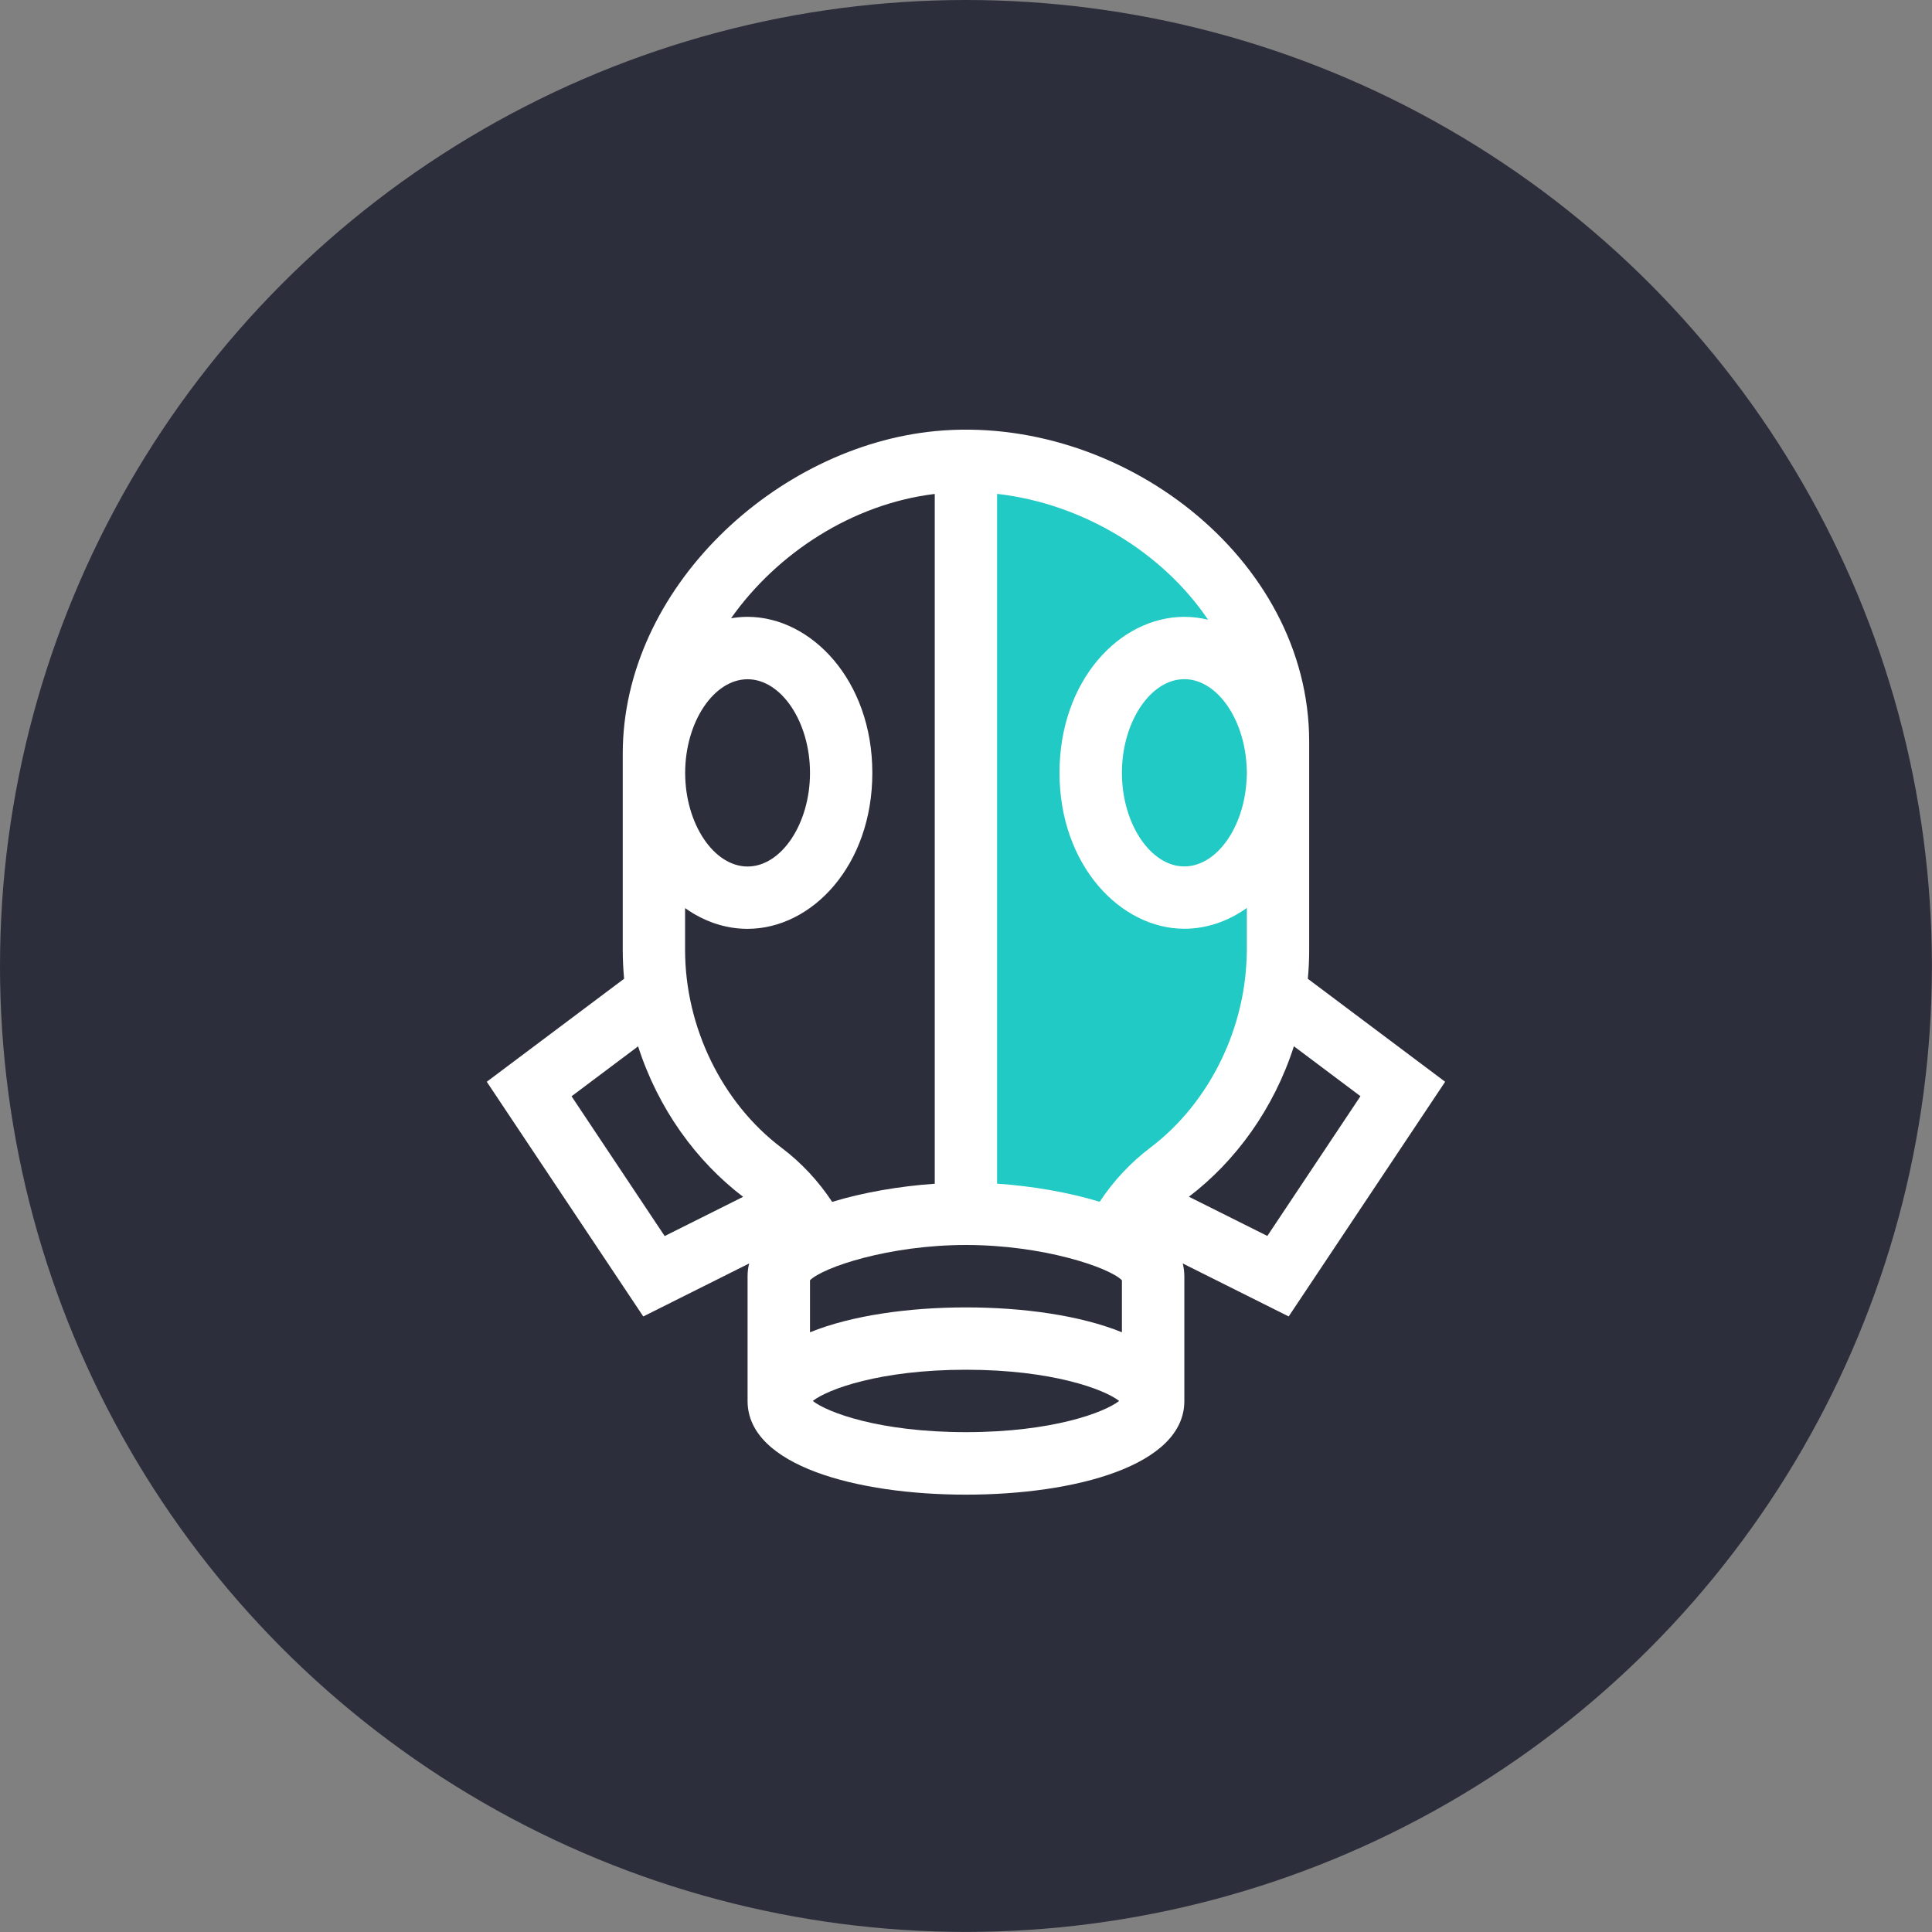
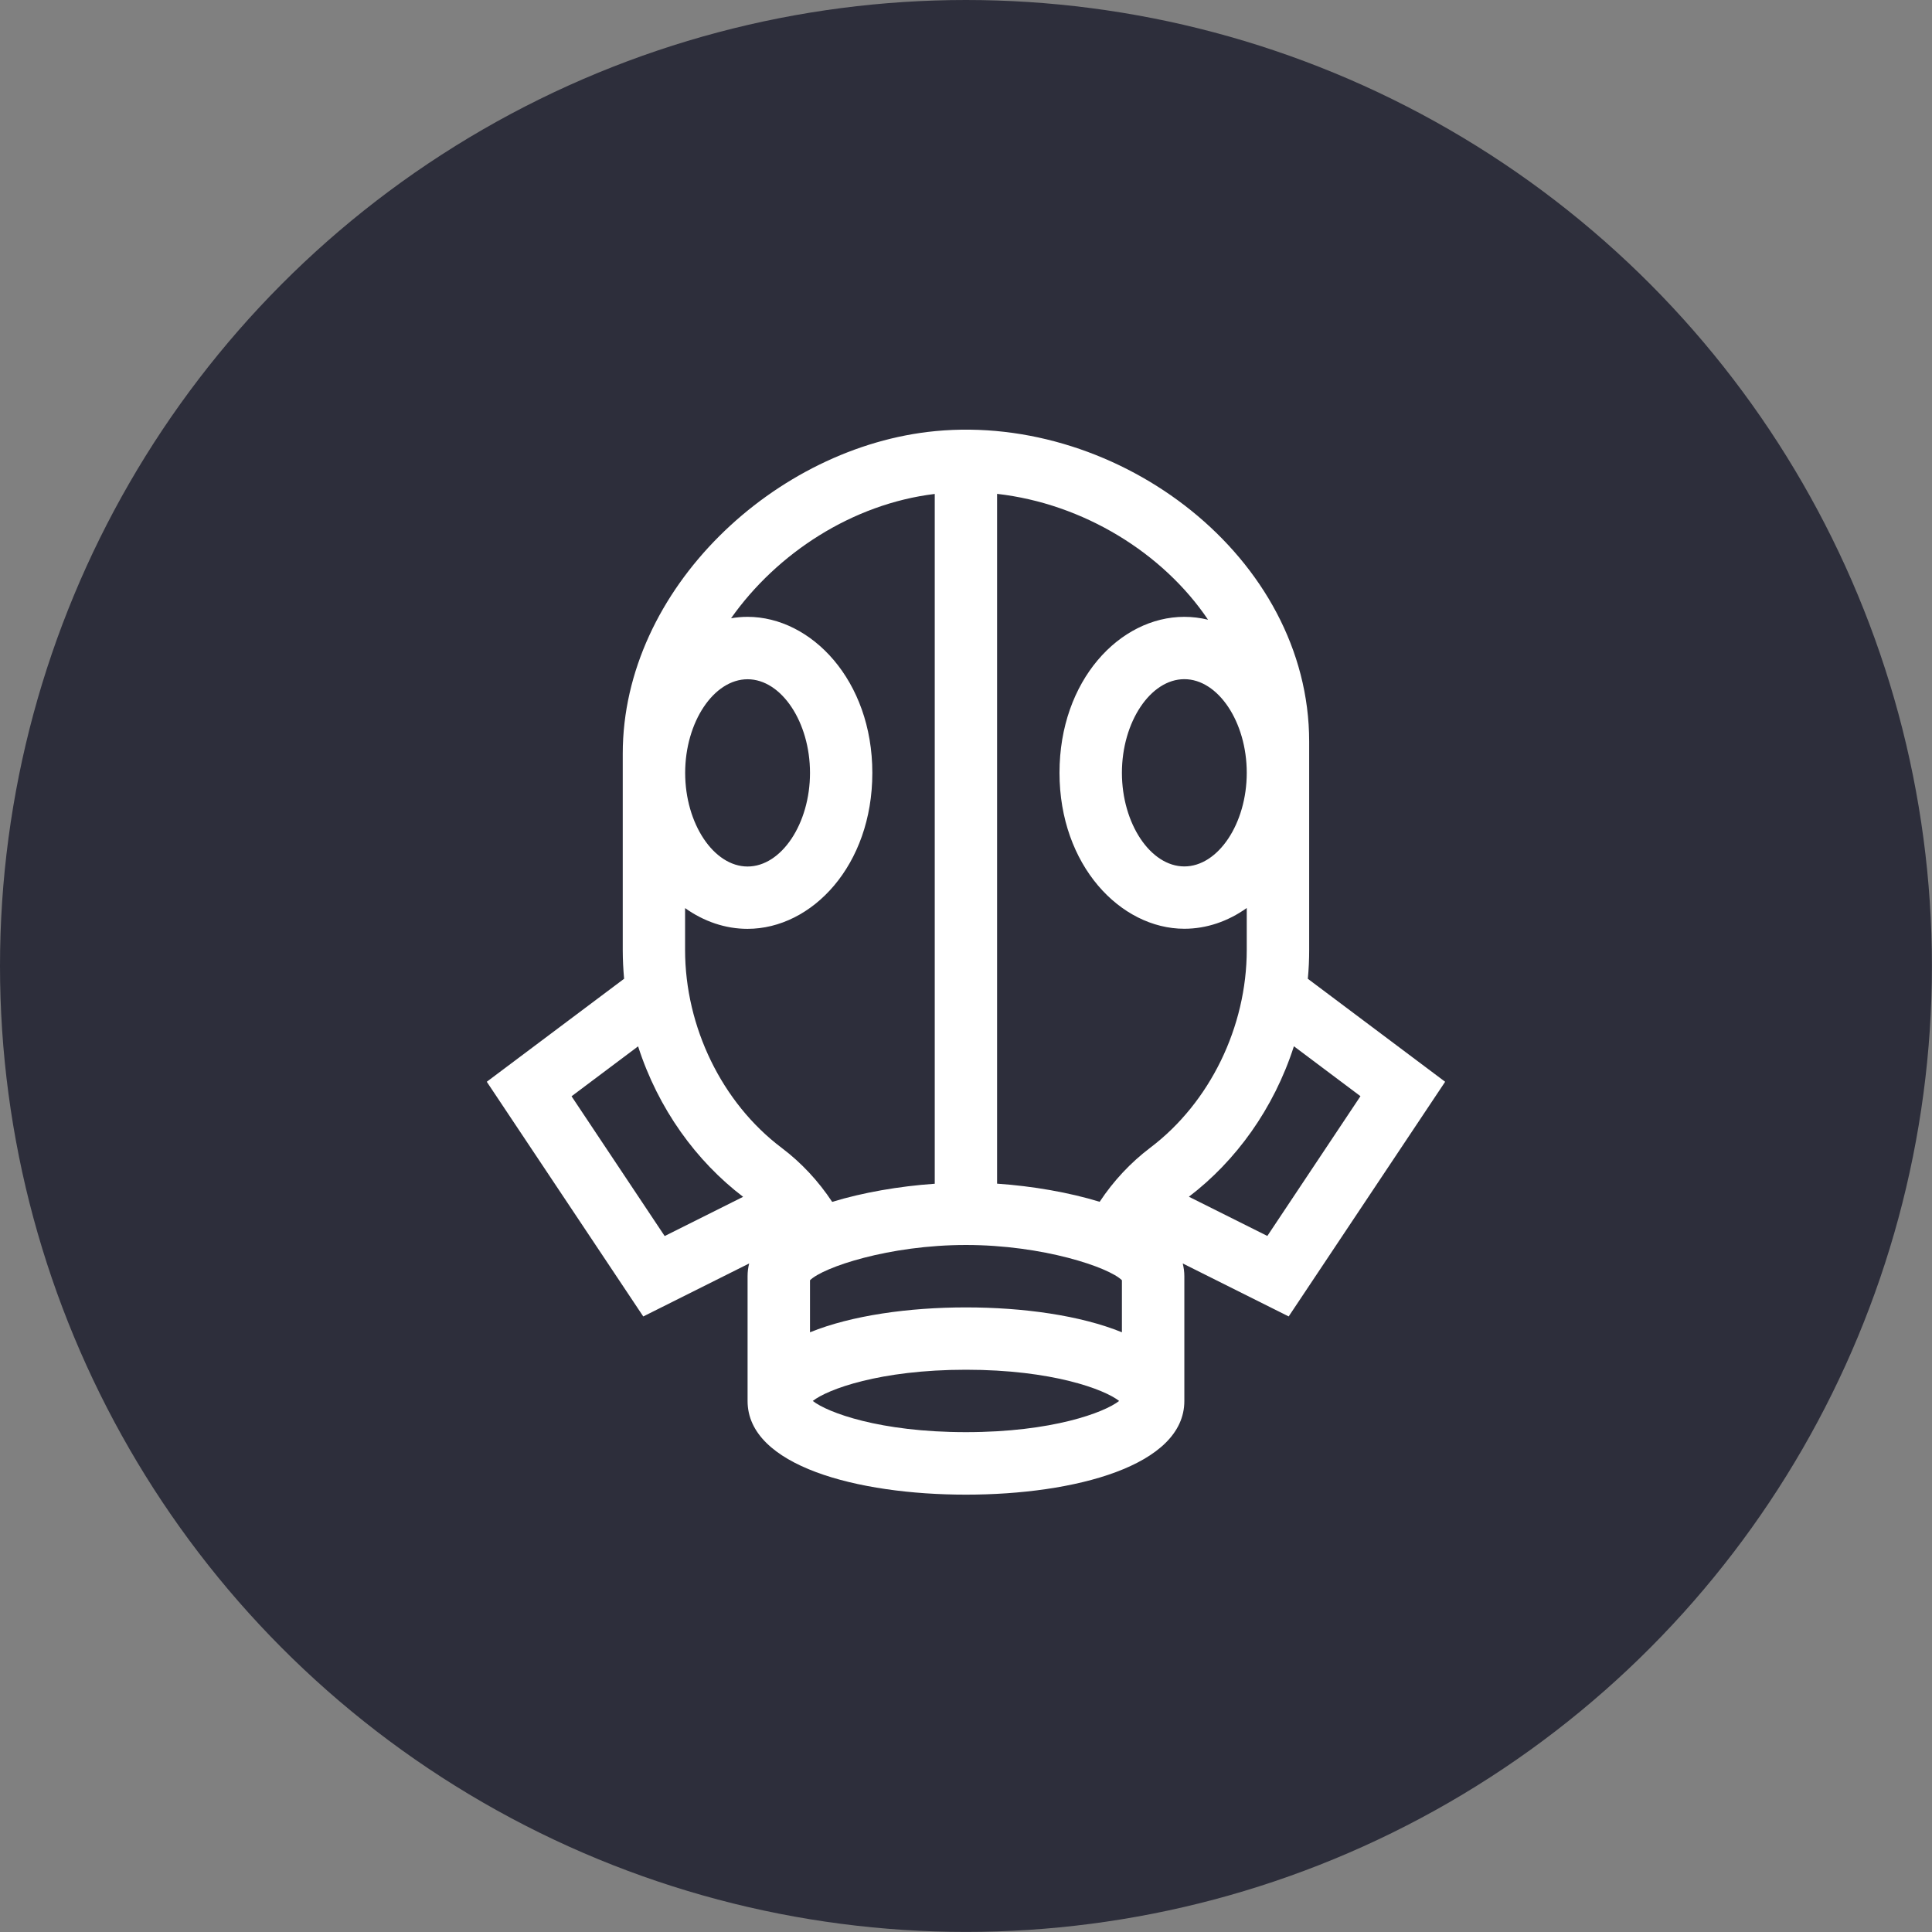
<svg xmlns="http://www.w3.org/2000/svg" id="a" viewBox="0 0 229.05 229.05">
  <rect x="0" y="0" width="229.05" height="229.05" fill="#808080" stroke="none" />
  <defs>
    <style>.b{fill:#fff;}.c{fill:#21cac4;}.d{fill:#2d2e3b;}</style>
  </defs>
  <circle class="d" cx="114.52" cy="114.52" r="114.52" />
-   <path class="c" d="M133.02,144.51h-11.15c-5.58,0-10.09-4.52-10.09-10.09V66.62c0-5.58,4.52-10.09,10.09-10.09l11.15,2.02c-.12,5.94,10.98,4.43,14.8,11.51v56.48c0,5.58-14.92,13.21-14.8,17.97Z" />
  <path class="b" d="M76.27,156.07l12.55-6.28c-.13,.49-.19,.99-.19,1.51v14.8c0,7.67,13,11.1,25.89,11.1s25.89-3.43,25.89-11.1v-14.8c0-.52-.07-1.02-.19-1.51l12.56,6.28,18.55-27.82-16.28-12.21c.11-1.14,.16-2.28,.16-3.42v-24.69c0-21.86-22.49-38.9-44.31-36.82-18.89,1.8-37.07,18.64-37.07,38.25v23.26c0,1.14,.06,2.28,.16,3.42l-16.28,12.21,18.55,27.82Zm38.25-8.47c9.12,0,16.94,2.64,18.49,4.18v6.17c-4.93-2.01-11.73-2.95-18.49-2.95s-13.56,.95-18.49,2.95v-6.17c1.56-1.54,9.37-4.18,18.49-4.18Zm0,22.19c-10.22,0-16.42-2.33-18.16-3.7,1.74-1.37,7.94-3.7,18.16-3.7s16.42,2.33,18.16,3.7c-1.74,1.37-7.94,3.7-18.16,3.7Zm46.77-39.83l-11.04,16.57-9.3-4.65c5.54-4.22,10.06-10.41,12.45-17.84l7.89,5.92Zm-13.48-38.34c0,6.02-3.39,11.1-7.4,11.1s-7.4-5.08-7.4-11.1,3.39-11.1,7.4-11.1,7.4,5.08,7.4,11.1Zm-4.59-18.15c-.92-.22-1.86-.34-2.81-.34-7.65,0-14.8,7.53-14.8,18.49s7.23,18.49,14.8,18.49c2.62,0,5.17-.87,7.4-2.46v4.96c0,9.14-4.38,18.12-11.43,23.45-2.35,1.78-4.36,3.93-6.01,6.42-3.58-1.1-7.92-1.86-12.16-2.15V58.55c10.22,1.16,19.67,7,25.01,14.92Zm-32.4-14.91v81.78c-4.23,.29-8.57,1.05-12.16,2.15-1.65-2.49-3.66-4.65-6.01-6.42-7.05-5.32-11.43-14.31-11.43-23.45v-4.96c2.23,1.59,4.78,2.46,7.4,2.46,7.65,0,14.8-7.53,14.8-18.49s-7.23-18.5-14.8-18.5c-.66,0-1.31,.06-1.95,.17,5.45-7.73,14.4-13.56,24.15-14.74Zm-22.19,21.97c4.01,0,7.4,5.08,7.4,11.1s-3.39,11.1-7.4,11.1-7.4-5.08-7.4-11.1,3.39-11.1,7.4-11.1Zm-.53,61.36l-9.3,4.65-11.04-16.57,7.89-5.92c2.39,7.43,6.91,13.62,12.45,17.84Z" />
</svg>